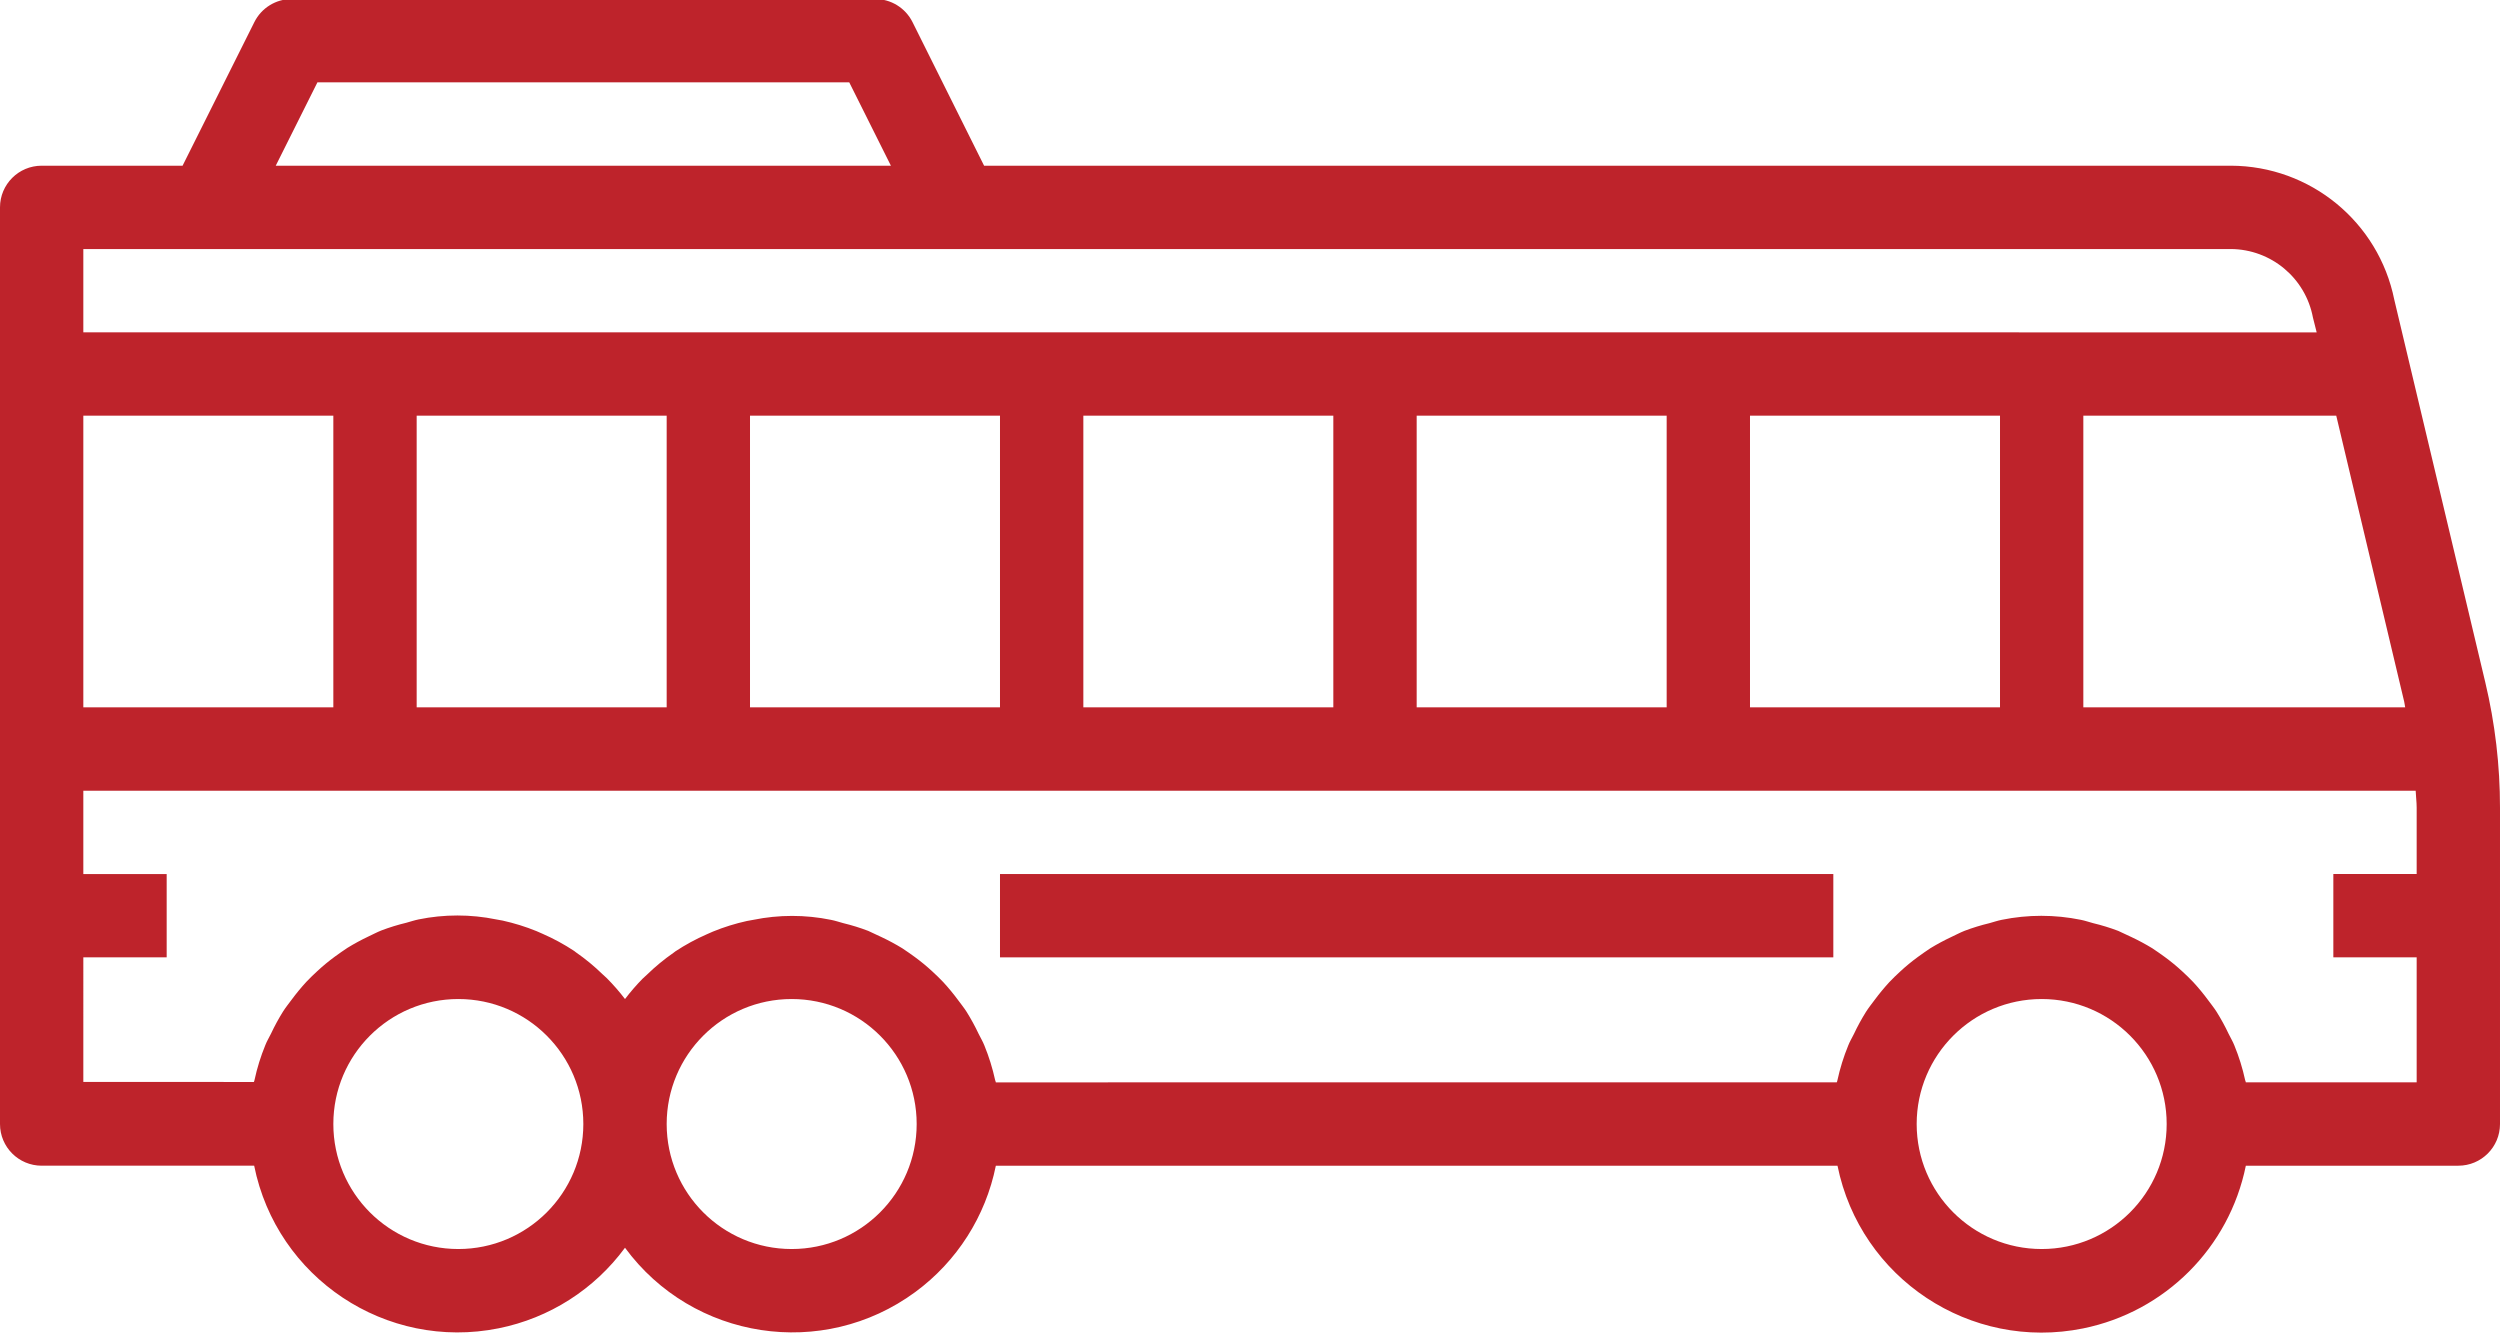
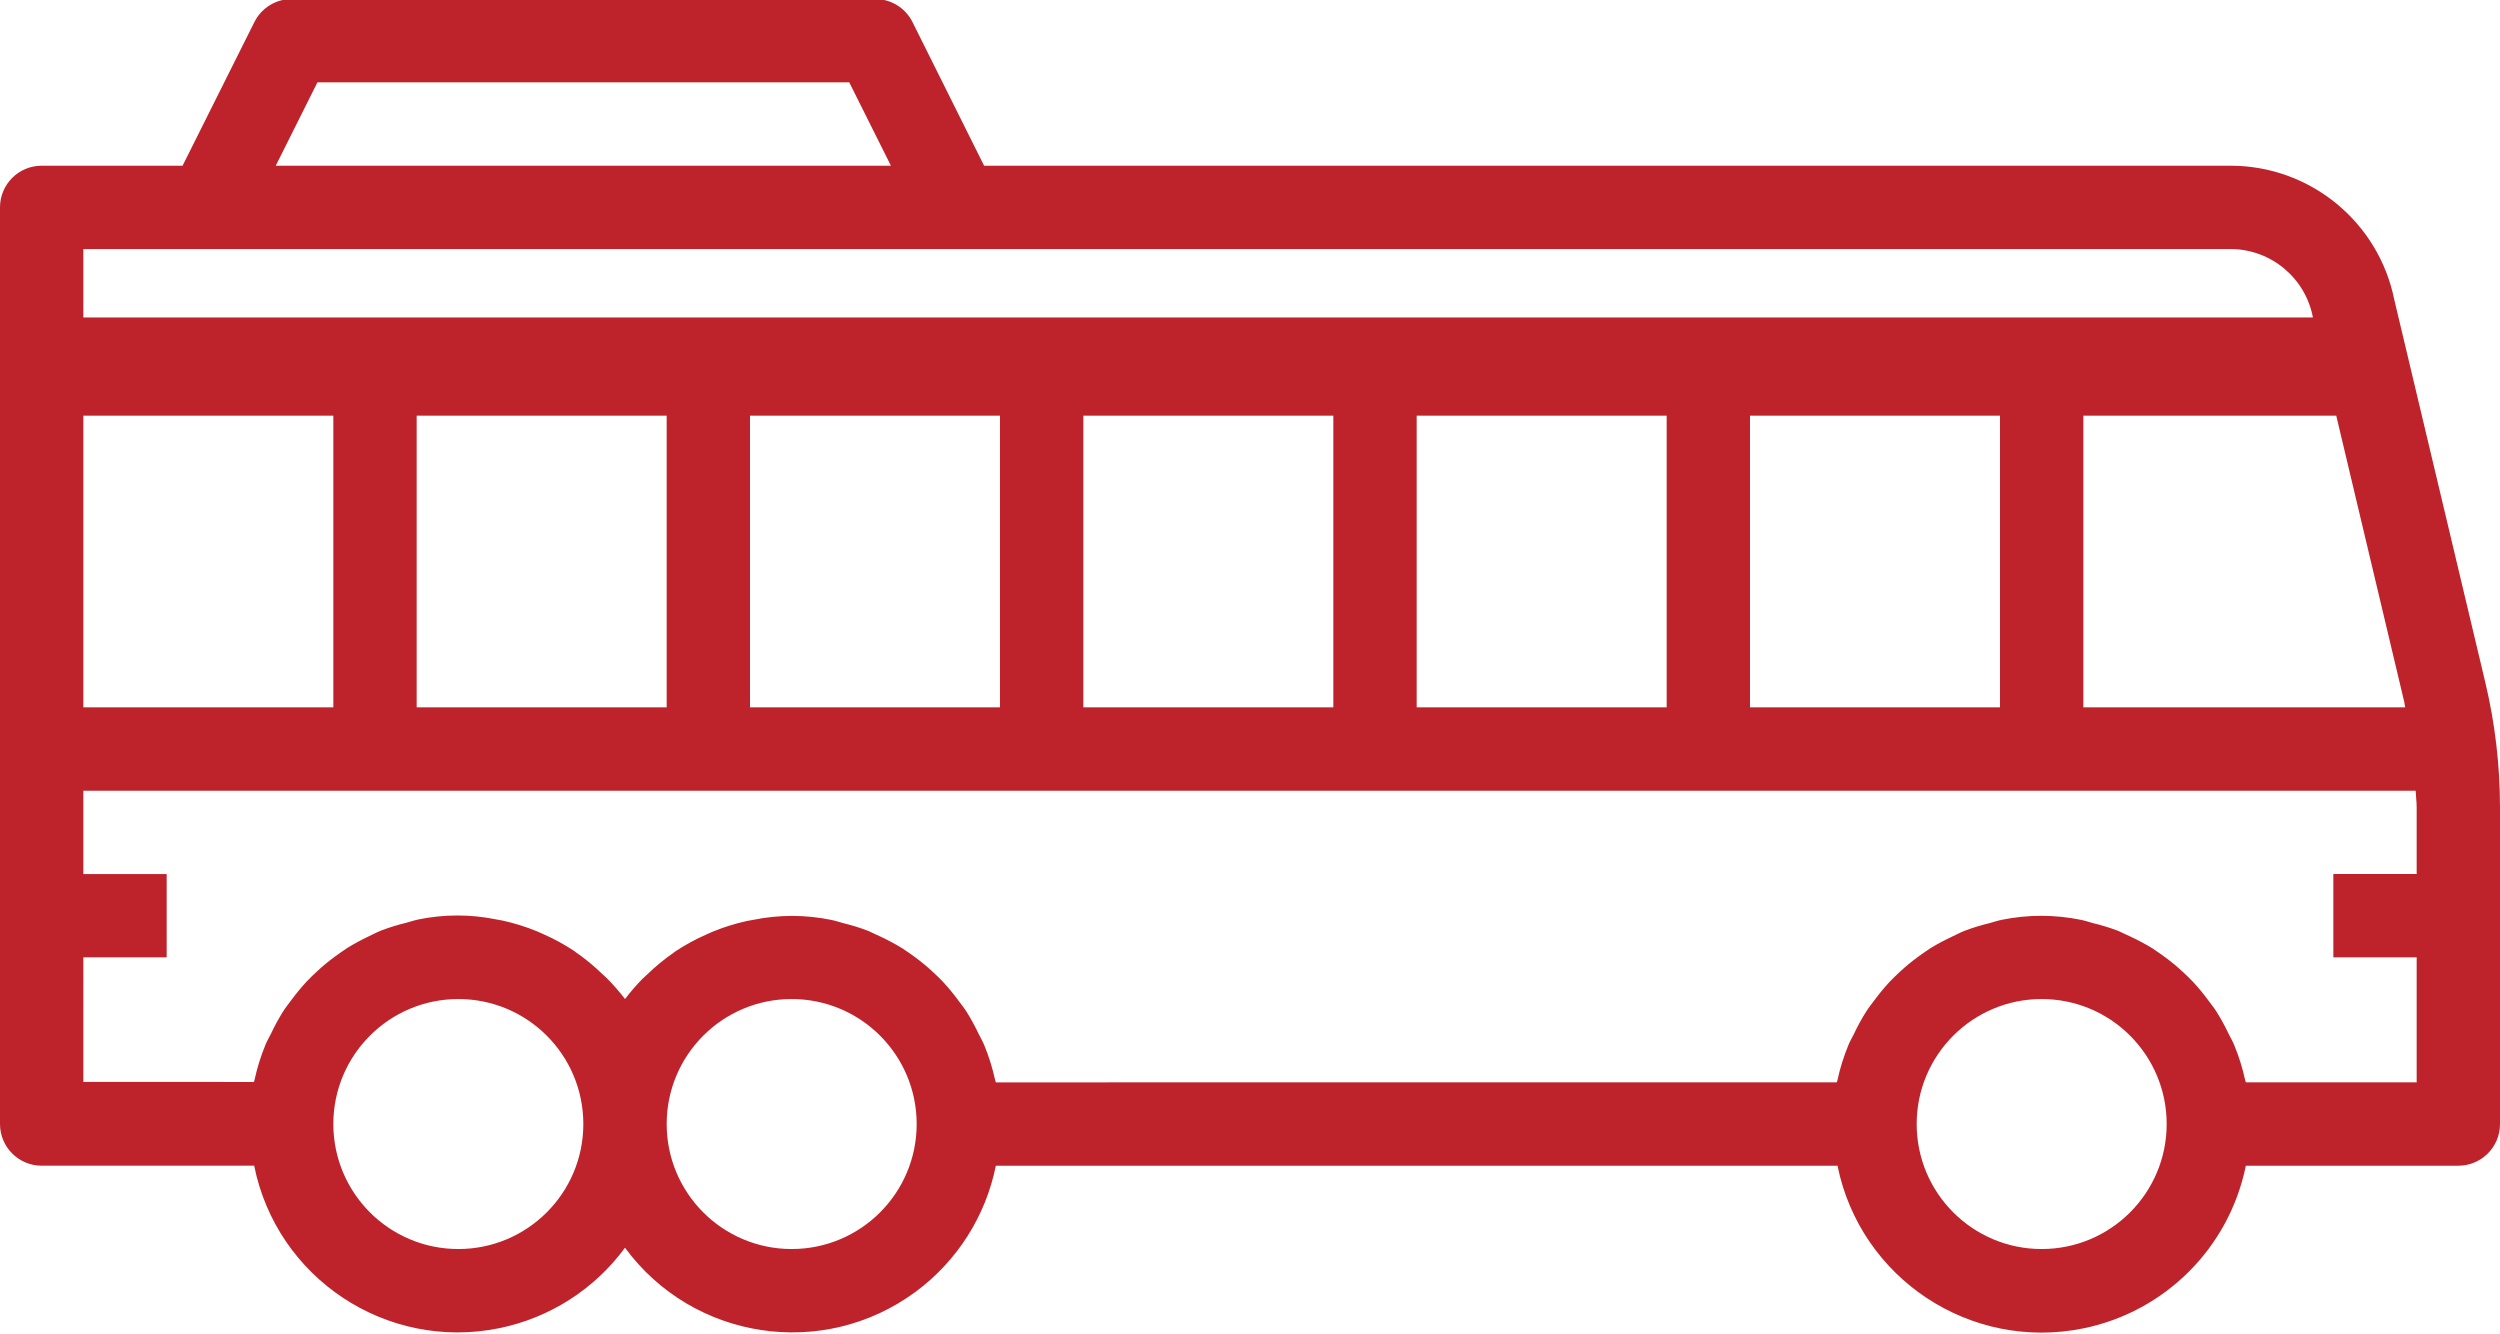
<svg xmlns="http://www.w3.org/2000/svg" xmlns:ns1="http://sodipodi.sourceforge.net/DTD/sodipodi-0.dtd" xmlns:ns2="http://www.inkscape.org/namespaces/inkscape" height="306.747pt" version="1.1" viewBox="1 -134 576 306.747" width="575.039pt" id="svg7" ns1:docname="maly_bus.svg" ns2:version="1.0 (4035a4fb49, 2020-05-01)">
  <defs id="defs11" />
  <ns1:namedview fit-margin-bottom="0" fit-margin-right="0" fit-margin-left="0" fit-margin-top="0" ns2:document-rotation="0" pagecolor="#ffffff" bordercolor="#666666" borderopacity="1" objecttolerance="10" gridtolerance="10" guidetolerance="10" ns2:pageopacity="0" ns2:pageshadow="2" ns2:window-width="1920" ns2:window-height="1017" id="namedview9" showgrid="false" ns2:zoom="0.47934783" ns2:cx="-215.0374" ns2:cy="61.767894" ns2:window-x="-8" ns2:window-y="-8" ns2:window-maximized="1" ns2:current-layer="svg7" />
  <g id="surface1" style="fill:#be232b;fill-opacity:1" transform="translate(1,-134.969)">
-     <path d="m 9.602,269.289 h 48.957 c 5.211,25.902 30.43,42.676 56.332,37.465 11.676,-2.348 22.055,-8.965 29.109,-18.562 15.648,21.285 45.59,25.855 66.875,10.207 9.598,-7.055 16.215,-17.434 18.566,-29.109 h 193.918 c 5.277,25.98 30.613,42.766 56.594,37.488 18.887,-3.836 33.652,-18.598 37.488,-37.488 h 48.961 c 5.301,0 9.598,-4.297 9.598,-9.598 v -72.895 c 0.004,-9.723 -1.137,-19.41 -3.387,-28.867 L 551.645,69.773 C 548.023,51.84 532.285,38.934 513.992,38.891 H 226.734 L 210.238,5.797 C 208.605,2.527 205.254,0.469 201.602,0.488 H 67.199 c -3.637,0 -6.965,2.055 -8.59,5.309 L 42.066,38.891 H 9.602 C 4.297,38.891 0,43.188 0,48.488 V 259.688 c 0,5.305 4.297,9.602 9.602,9.602 z m 96,19.199 c -15.906,0 -28.801,-12.895 -28.801,-28.801 0,-15.906 12.895,-28.797 28.801,-28.797 15.906,0 28.797,12.891 28.797,28.797 0,15.906 -12.895,28.801 -28.797,28.801 z m 76.797,0 c -15.906,0 -28.797,-12.895 -28.797,-28.801 0,-15.906 12.891,-28.797 28.797,-28.797 15.906,0 28.801,12.891 28.801,28.797 0,15.906 -12.895,28.801 -28.801,28.801 z m 288.004,0 c -15.906,0 -28.801,-12.895 -28.801,-28.801 0,-15.906 12.895,-28.797 28.801,-28.797 15.906,0 28.797,12.891 28.797,28.797 0,15.906 -12.895,28.801 -28.797,28.801 z m 83.52,-126.125 c 0.105,0.441 0.133,0.883 0.23,1.324 H 480 V 96.488 h 58.273 z M 73.133,19.688 H 195.668 l 9.598,19.203 H 63.531 Z M 19.199,58.09 H 513.996 c 9.262,0.059 17.184,6.668 18.902,15.773 l 0.863,3.426 H 19.199 Z M 460.801,96.488 V 163.688 H 403.199 V 96.488 Z m -76.801,0 V 163.688 H 326.402 V 96.488 Z m -76.801,0 V 163.688 H 249.602 V 96.488 Z m -76.801,0 V 163.688 H 172.801 V 96.488 Z m -76.797,0 V 163.688 H 96 V 96.488 Z m -134.402,0 H 76.801 V 163.688 H 19.199 Z m 0,124.801 H 38.402 V 202.09 H 19.199 V 182.891 H 556.57 c 0.047,1.305 0.23,2.602 0.23,3.906 v 15.293 h -19.199 v 19.199 h 19.199 v 28.801 h -39.359 c 0,-0.172 -0.117,-0.324 -0.156,-0.5 -0.59,-2.73 -1.422,-5.406 -2.484,-7.996 -0.375,-0.961 -0.883,-1.766 -1.316,-2.66 -0.824,-1.746 -1.75,-3.445 -2.773,-5.086 -0.613,-0.961 -1.316,-1.832 -1.988,-2.738 -1.055,-1.43 -2.191,-2.805 -3.398,-4.117 -0.805,-0.855 -1.641,-1.652 -2.504,-2.449 -1.285,-1.191 -2.637,-2.305 -4.051,-3.34 -0.961,-0.699 -1.922,-1.371 -2.879,-2.008 -1.555,-0.945 -3.156,-1.809 -4.801,-2.582 -1.02,-0.488 -2.008,-0.957 -3.062,-1.43 -1.879,-0.711 -3.805,-1.305 -5.762,-1.773 -0.961,-0.25 -1.859,-0.578 -2.832,-0.77 -6.02,-1.23 -12.223,-1.23 -18.238,0 -0.961,0.191 -1.922,0.52 -2.832,0.77 -1.957,0.469 -3.879,1.062 -5.762,1.773 -1.055,0.422 -2.047,0.961 -3.062,1.43 -1.645,0.773 -3.25,1.637 -4.801,2.582 -0.961,0.637 -1.918,1.309 -2.879,2.008 -1.414,1.035 -2.77,2.148 -4.051,3.34 -0.867,0.797 -1.699,1.594 -2.508,2.449 -1.203,1.312 -2.34,2.688 -3.398,4.117 -0.672,0.902 -1.371,1.777 -1.984,2.738 -1.023,1.641 -1.953,3.34 -2.773,5.086 -0.434,0.895 -0.961,1.738 -1.316,2.66 -1.062,2.59 -1.895,5.266 -2.488,7.996 0,0.176 -0.113,0.328 -0.152,0.5 H 229.441 c 0,-0.172 -0.117,-0.324 -0.156,-0.5 -0.594,-2.73 -1.426,-5.406 -2.484,-7.996 -0.375,-0.961 -0.883,-1.766 -1.316,-2.66 -0.824,-1.746 -1.75,-3.445 -2.773,-5.086 -0.613,-0.961 -1.316,-1.832 -1.988,-2.738 -1.059,-1.43 -2.191,-2.805 -3.398,-4.117 -0.805,-0.855 -1.641,-1.652 -2.504,-2.449 -1.285,-1.191 -2.637,-2.305 -4.051,-3.34 -0.961,-0.699 -1.922,-1.371 -2.883,-2.008 -1.551,-0.945 -3.152,-1.809 -4.797,-2.582 -1.02,-0.488 -2.008,-0.957 -3.062,-1.43 -1.867,-0.711 -3.773,-1.305 -5.715,-1.773 -0.961,-0.25 -1.859,-0.578 -2.879,-0.77 -5.895,-1.203 -11.973,-1.203 -17.867,0 -0.496,0.098 -0.957,0.164 -1.488,0.27 -2.664,0.586 -5.273,1.398 -7.801,2.43 l -1.422,0.625 c -2.527,1.105 -4.957,2.426 -7.258,3.945 l -0.387,0.297 c -2.195,1.523 -4.266,3.23 -6.18,5.098 -0.309,0.297 -0.625,0.574 -0.961,0.883 -1.457,1.477 -2.816,3.051 -4.07,4.703 -1.289,-1.691 -2.688,-3.293 -4.184,-4.801 -0.309,-0.305 -0.625,-0.586 -0.961,-0.883 -1.918,-1.867 -3.984,-3.57 -6.184,-5.098 l -0.383,-0.297 c -2.305,-1.52 -4.73,-2.84 -7.258,-3.945 l -1.422,-0.625 c -2.527,-1.031 -5.141,-1.84 -7.805,-2.43 -0.488,-0.105 -0.961,-0.172 -1.488,-0.27 -5.895,-1.203 -11.969,-1.203 -17.863,0 -0.961,0.195 -1.922,0.52 -2.832,0.77 -1.957,0.469 -3.883,1.062 -5.762,1.777 -1.055,0.422 -2.047,0.961 -3.062,1.43 -1.629,0.773 -3.215,1.637 -4.754,2.582 -0.957,0.633 -1.918,1.305 -2.879,2.004 -1.414,1.035 -2.766,2.152 -4.051,3.344 -0.863,0.797 -1.699,1.594 -2.504,2.449 -1.207,1.309 -2.34,2.684 -3.398,4.117 -0.672,0.902 -1.375,1.777 -1.988,2.734 -1.023,1.641 -1.953,3.34 -2.773,5.09 -0.434,0.895 -0.961,1.738 -1.316,2.66 -1.062,2.586 -1.895,5.262 -2.484,7.996 0,0.172 -0.117,0.324 -0.156,0.5 H 19.199 Z m 0,0" style="fill:#be232b;fill-opacity:1;fill-rule:nonzero;stroke:none" id="path2" />
-     <path d="m 230.398,202.09 h 192 v 19.199 h -192 z m 0,0" style="fill:#be232b;fill-opacity:1;fill-rule:nonzero;stroke:none" id="path4" />
+     <path d="m 9.602,269.289 h 48.957 c 5.211,25.902 30.43,42.676 56.332,37.465 11.676,-2.348 22.055,-8.965 29.109,-18.562 15.648,21.285 45.59,25.855 66.875,10.207 9.598,-7.055 16.215,-17.434 18.566,-29.109 h 193.918 c 5.277,25.98 30.613,42.766 56.594,37.488 18.887,-3.836 33.652,-18.598 37.488,-37.488 h 48.961 c 5.301,0 9.598,-4.297 9.598,-9.598 v -72.895 c 0.004,-9.723 -1.137,-19.41 -3.387,-28.867 L 551.645,69.773 C 548.023,51.84 532.285,38.934 513.992,38.891 H 226.734 L 210.238,5.797 C 208.605,2.527 205.254,0.469 201.602,0.488 H 67.199 c -3.637,0 -6.965,2.055 -8.59,5.309 L 42.066,38.891 H 9.602 C 4.297,38.891 0,43.188 0,48.488 V 259.688 c 0,5.305 4.297,9.602 9.602,9.602 z m 96,19.199 c -15.906,0 -28.801,-12.895 -28.801,-28.801 0,-15.906 12.895,-28.797 28.801,-28.797 15.906,0 28.797,12.891 28.797,28.797 0,15.906 -12.895,28.801 -28.797,28.801 z m 76.797,0 c -15.906,0 -28.797,-12.895 -28.797,-28.801 0,-15.906 12.891,-28.797 28.797,-28.797 15.906,0 28.801,12.891 28.801,28.797 0,15.906 -12.895,28.801 -28.801,28.801 z m 288.004,0 c -15.906,0 -28.801,-12.895 -28.801,-28.801 0,-15.906 12.895,-28.797 28.801,-28.797 15.906,0 28.797,12.891 28.797,28.797 0,15.906 -12.895,28.801 -28.797,28.801 z m 83.52,-126.125 c 0.105,0.441 0.133,0.883 0.23,1.324 H 480 V 96.488 h 58.273 z M 73.133,19.688 H 195.668 l 9.598,19.203 H 63.531 Z M 19.199,58.09 H 513.996 c 9.262,0.059 17.184,6.668 18.902,15.773 H 19.199 Z M 460.801,96.488 V 163.688 H 403.199 V 96.488 Z m -76.801,0 V 163.688 H 326.402 V 96.488 Z m -76.801,0 V 163.688 H 249.602 V 96.488 Z m -76.801,0 V 163.688 H 172.801 V 96.488 Z m -76.797,0 V 163.688 H 96 V 96.488 Z m -134.402,0 H 76.801 V 163.688 H 19.199 Z m 0,124.801 H 38.402 V 202.09 H 19.199 V 182.891 H 556.57 c 0.047,1.305 0.23,2.602 0.23,3.906 v 15.293 h -19.199 v 19.199 h 19.199 v 28.801 h -39.359 c 0,-0.172 -0.117,-0.324 -0.156,-0.5 -0.59,-2.73 -1.422,-5.406 -2.484,-7.996 -0.375,-0.961 -0.883,-1.766 -1.316,-2.66 -0.824,-1.746 -1.75,-3.445 -2.773,-5.086 -0.613,-0.961 -1.316,-1.832 -1.988,-2.738 -1.055,-1.43 -2.191,-2.805 -3.398,-4.117 -0.805,-0.855 -1.641,-1.652 -2.504,-2.449 -1.285,-1.191 -2.637,-2.305 -4.051,-3.34 -0.961,-0.699 -1.922,-1.371 -2.879,-2.008 -1.555,-0.945 -3.156,-1.809 -4.801,-2.582 -1.02,-0.488 -2.008,-0.957 -3.062,-1.43 -1.879,-0.711 -3.805,-1.305 -5.762,-1.773 -0.961,-0.25 -1.859,-0.578 -2.832,-0.77 -6.02,-1.23 -12.223,-1.23 -18.238,0 -0.961,0.191 -1.922,0.52 -2.832,0.77 -1.957,0.469 -3.879,1.062 -5.762,1.773 -1.055,0.422 -2.047,0.961 -3.062,1.43 -1.645,0.773 -3.25,1.637 -4.801,2.582 -0.961,0.637 -1.918,1.309 -2.879,2.008 -1.414,1.035 -2.77,2.148 -4.051,3.34 -0.867,0.797 -1.699,1.594 -2.508,2.449 -1.203,1.312 -2.34,2.688 -3.398,4.117 -0.672,0.902 -1.371,1.777 -1.984,2.738 -1.023,1.641 -1.953,3.34 -2.773,5.086 -0.434,0.895 -0.961,1.738 -1.316,2.66 -1.062,2.59 -1.895,5.266 -2.488,7.996 0,0.176 -0.113,0.328 -0.152,0.5 H 229.441 c 0,-0.172 -0.117,-0.324 -0.156,-0.5 -0.594,-2.73 -1.426,-5.406 -2.484,-7.996 -0.375,-0.961 -0.883,-1.766 -1.316,-2.66 -0.824,-1.746 -1.75,-3.445 -2.773,-5.086 -0.613,-0.961 -1.316,-1.832 -1.988,-2.738 -1.059,-1.43 -2.191,-2.805 -3.398,-4.117 -0.805,-0.855 -1.641,-1.652 -2.504,-2.449 -1.285,-1.191 -2.637,-2.305 -4.051,-3.34 -0.961,-0.699 -1.922,-1.371 -2.883,-2.008 -1.551,-0.945 -3.152,-1.809 -4.797,-2.582 -1.02,-0.488 -2.008,-0.957 -3.062,-1.43 -1.867,-0.711 -3.773,-1.305 -5.715,-1.773 -0.961,-0.25 -1.859,-0.578 -2.879,-0.77 -5.895,-1.203 -11.973,-1.203 -17.867,0 -0.496,0.098 -0.957,0.164 -1.488,0.27 -2.664,0.586 -5.273,1.398 -7.801,2.43 l -1.422,0.625 c -2.527,1.105 -4.957,2.426 -7.258,3.945 l -0.387,0.297 c -2.195,1.523 -4.266,3.23 -6.18,5.098 -0.309,0.297 -0.625,0.574 -0.961,0.883 -1.457,1.477 -2.816,3.051 -4.07,4.703 -1.289,-1.691 -2.688,-3.293 -4.184,-4.801 -0.309,-0.305 -0.625,-0.586 -0.961,-0.883 -1.918,-1.867 -3.984,-3.57 -6.184,-5.098 l -0.383,-0.297 c -2.305,-1.52 -4.73,-2.84 -7.258,-3.945 l -1.422,-0.625 c -2.527,-1.031 -5.141,-1.84 -7.805,-2.43 -0.488,-0.105 -0.961,-0.172 -1.488,-0.27 -5.895,-1.203 -11.969,-1.203 -17.863,0 -0.961,0.195 -1.922,0.52 -2.832,0.77 -1.957,0.469 -3.883,1.062 -5.762,1.777 -1.055,0.422 -2.047,0.961 -3.062,1.43 -1.629,0.773 -3.215,1.637 -4.754,2.582 -0.957,0.633 -1.918,1.305 -2.879,2.004 -1.414,1.035 -2.766,2.152 -4.051,3.344 -0.863,0.797 -1.699,1.594 -2.504,2.449 -1.207,1.309 -2.34,2.684 -3.398,4.117 -0.672,0.902 -1.375,1.777 -1.988,2.734 -1.023,1.641 -1.953,3.34 -2.773,5.09 -0.434,0.895 -0.961,1.738 -1.316,2.66 -1.062,2.586 -1.895,5.262 -2.484,7.996 0,0.172 -0.117,0.324 -0.156,0.5 H 19.199 Z m 0,0" style="fill:#be232b;fill-opacity:1;fill-rule:nonzero;stroke:none" id="path2" />
  </g>
</svg>